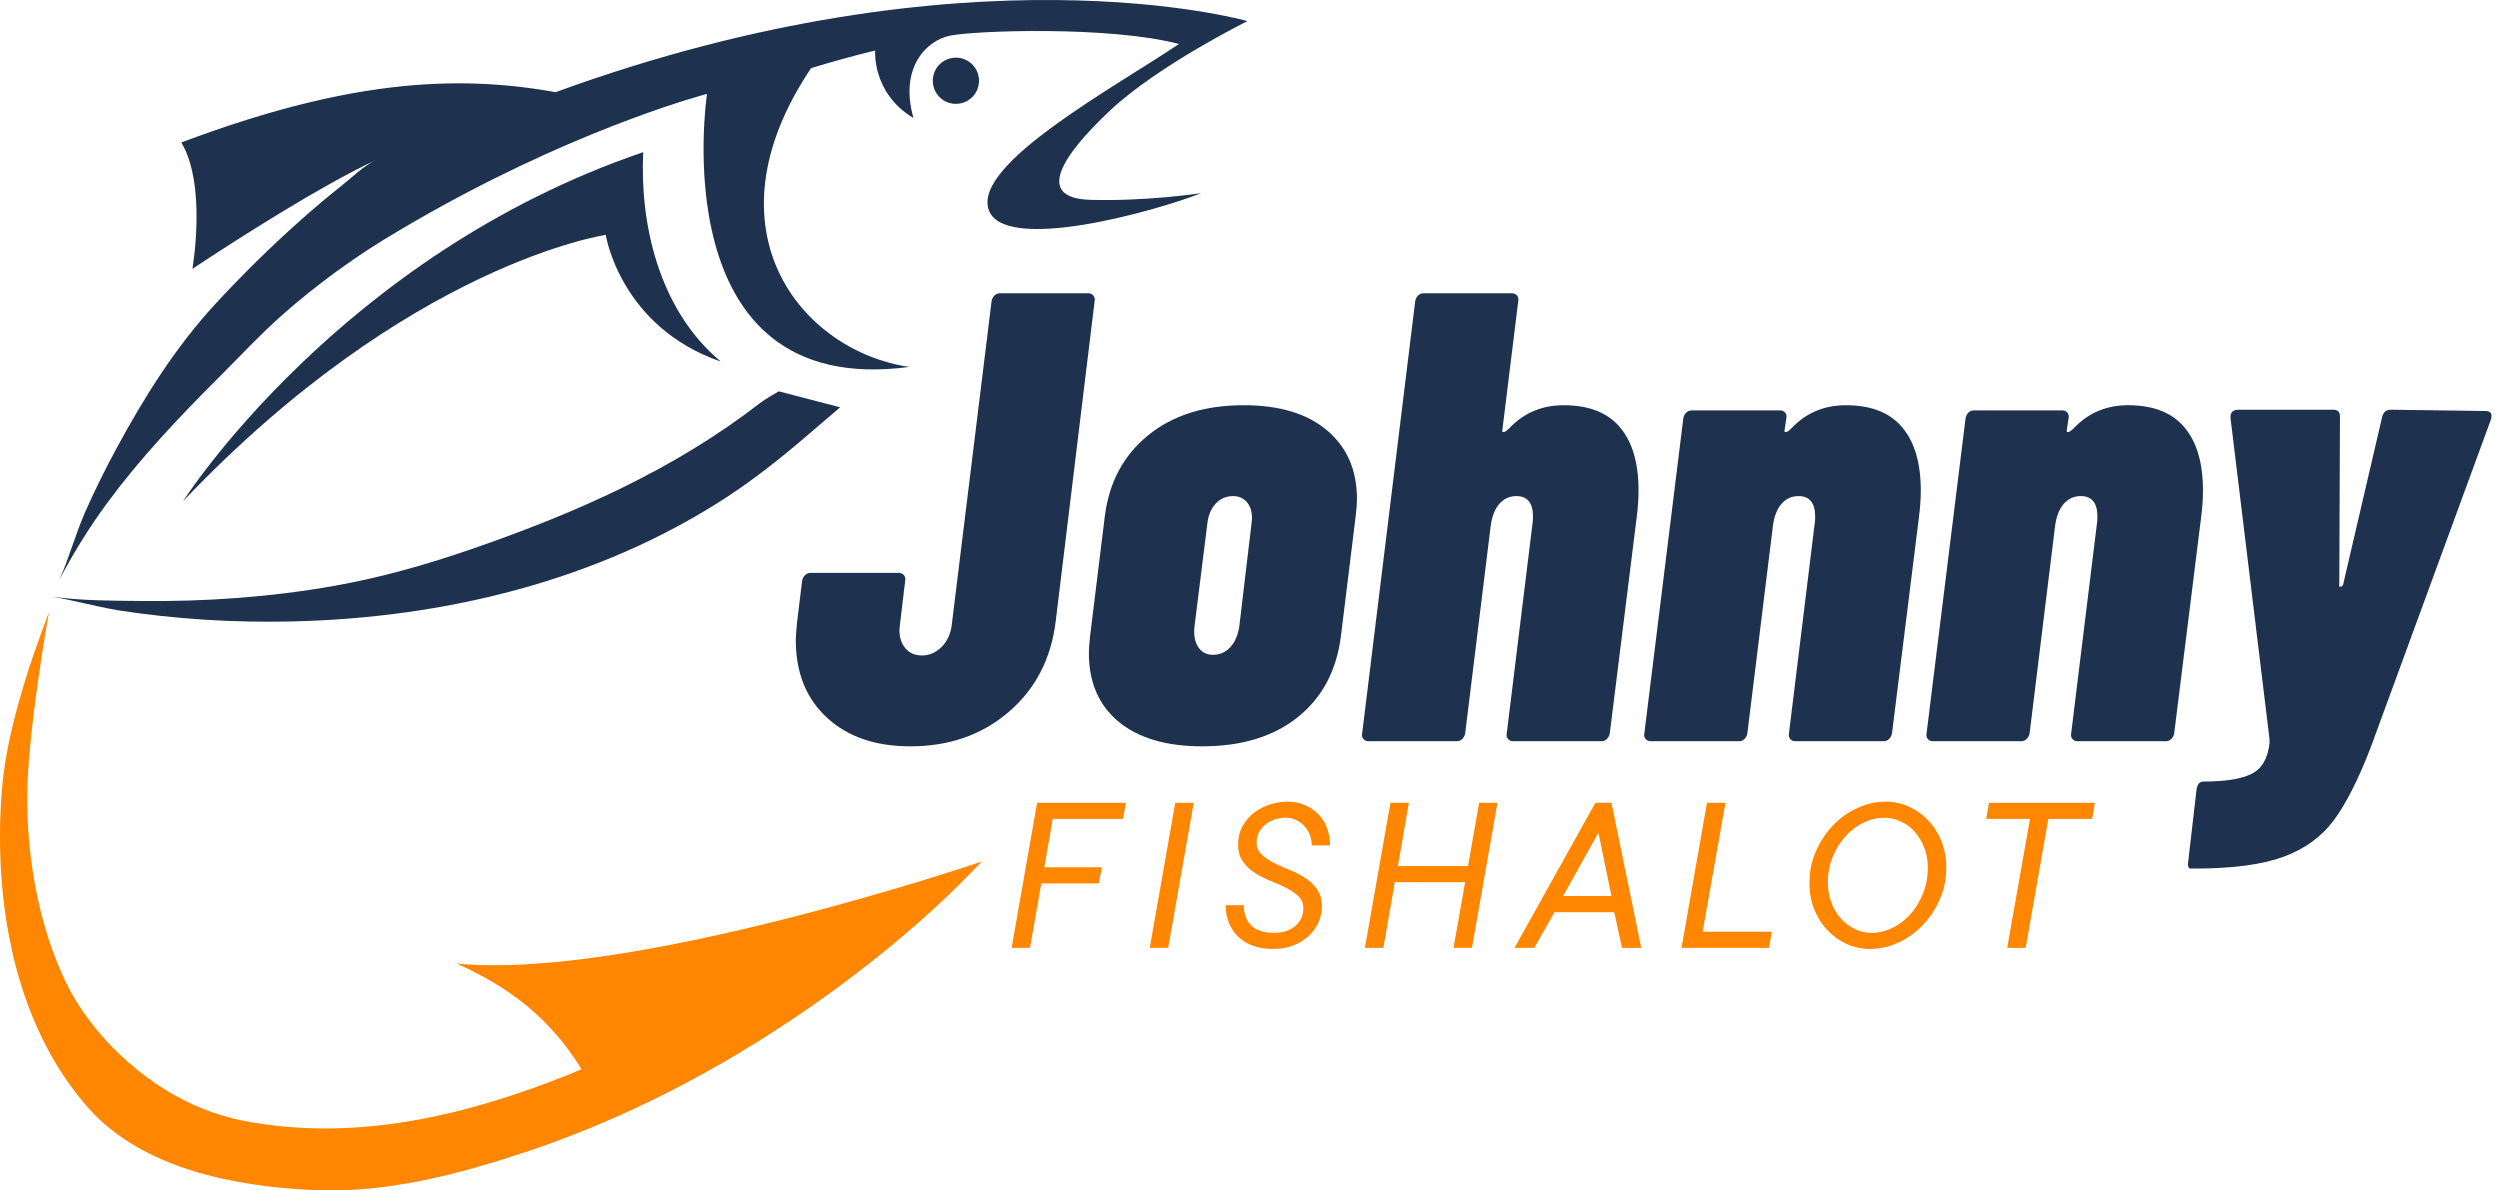
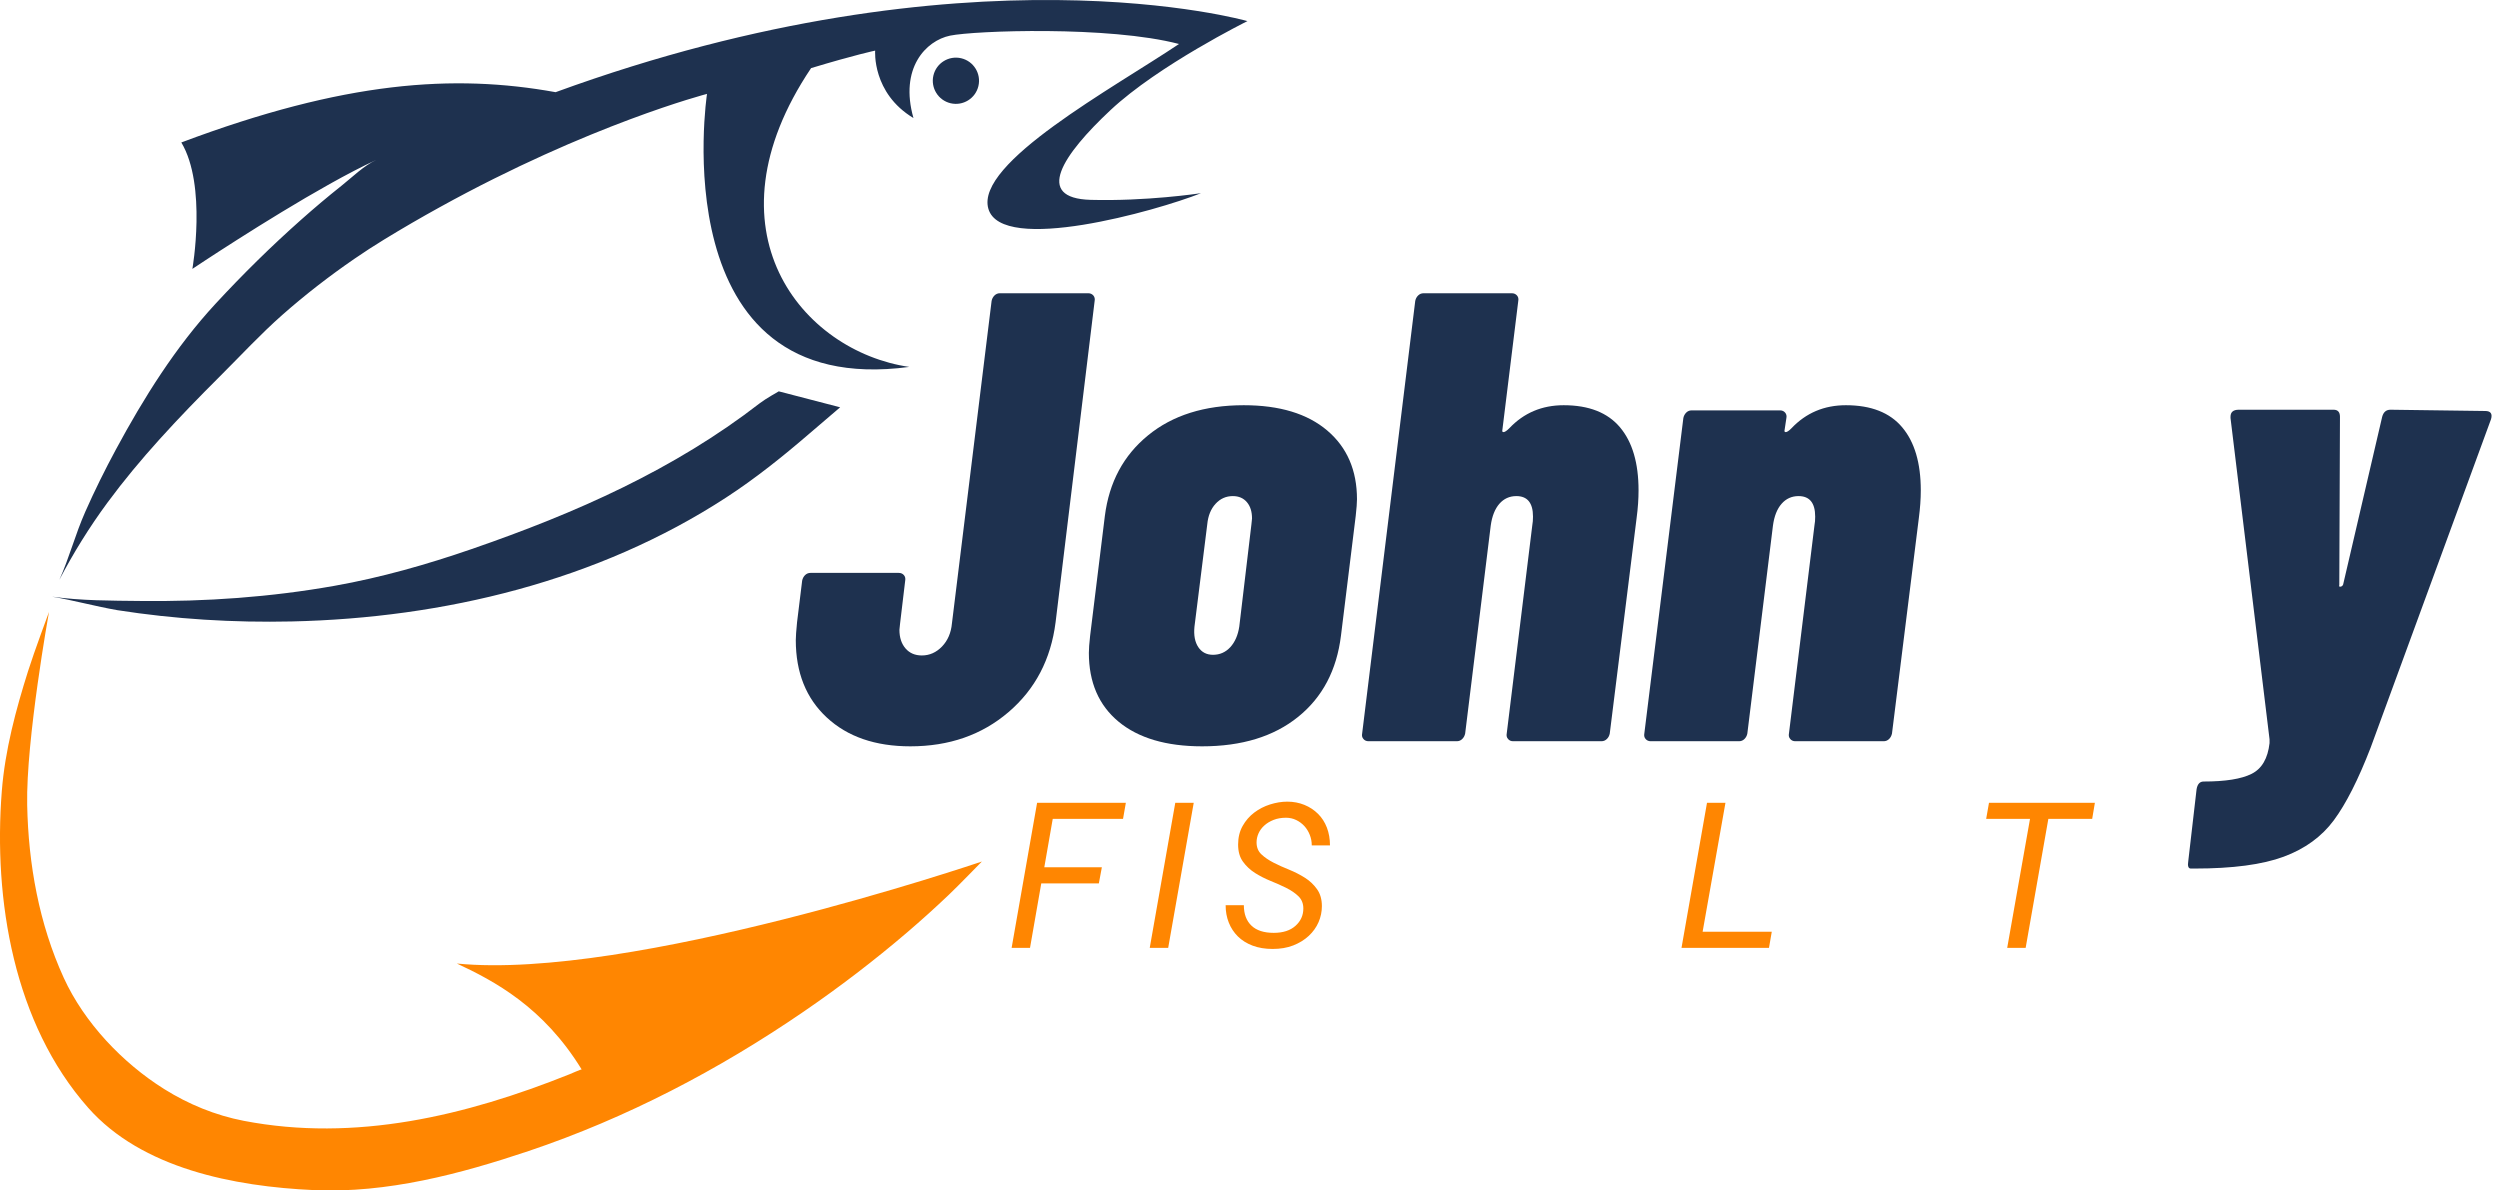
<svg xmlns="http://www.w3.org/2000/svg" width="126" height="60" viewBox="0 0 126 60" fill="none">
  <path d="M56.601 41.271L56.743 40.461H52.27L50.986 47.771H51.913L52.48 44.523H55.382L55.534 43.709H52.633L53.058 41.271L56.601 41.271Z" fill="#FF8601" />
  <path d="M59.234 40.461L57.947 47.771H58.877L60.164 40.461H59.234Z" fill="#FF8601" />
  <path d="M65.771 44.241C65.525 44.086 65.261 43.95 64.977 43.834C64.69 43.721 64.426 43.599 64.183 43.476C63.94 43.35 63.736 43.212 63.575 43.059C63.412 42.907 63.331 42.705 63.331 42.455C63.331 42.3 63.364 42.15 63.43 42.001C63.496 41.855 63.591 41.723 63.719 41.608C63.845 41.492 63.999 41.399 64.183 41.325C64.367 41.251 64.577 41.214 64.816 41.214C65 41.214 65.173 41.253 65.332 41.331C65.49 41.407 65.626 41.511 65.742 41.636C65.857 41.764 65.948 41.911 66.014 42.08C66.08 42.247 66.113 42.424 66.113 42.608H67.031C67.031 42.284 66.979 41.985 66.876 41.713C66.771 41.44 66.622 41.209 66.427 41.016C66.233 40.824 66.004 40.673 65.742 40.566C65.478 40.459 65.193 40.403 64.882 40.403C64.595 40.403 64.307 40.451 64.014 40.543C63.721 40.636 63.455 40.772 63.214 40.954C62.975 41.135 62.779 41.36 62.628 41.63C62.476 41.9 62.401 42.214 62.401 42.568C62.401 42.917 62.482 43.203 62.645 43.428C62.807 43.653 63.01 43.843 63.253 43.998C63.498 44.152 63.76 44.286 64.041 44.4C64.323 44.513 64.587 44.63 64.833 44.754C65.078 44.876 65.282 45.016 65.445 45.175C65.606 45.334 65.688 45.538 65.688 45.787C65.688 46.136 65.556 46.427 65.29 46.664C65.026 46.899 64.661 47.016 64.197 47.016C63.703 47.016 63.327 46.895 63.072 46.651C62.818 46.408 62.69 46.066 62.69 45.622H61.772C61.772 45.94 61.824 46.233 61.931 46.499C62.036 46.765 62.189 46.998 62.389 47.196C62.589 47.394 62.836 47.548 63.131 47.66C63.426 47.771 63.762 47.827 64.14 47.827C64.529 47.827 64.876 47.769 65.181 47.649C65.484 47.53 65.746 47.369 65.963 47.167C66.179 46.965 66.344 46.734 66.456 46.476C66.567 46.218 66.623 45.948 66.623 45.668C66.623 45.33 66.542 45.045 66.379 44.816C66.216 44.587 66.014 44.395 65.771 44.241Z" fill="#FF8601" />
-   <path d="M74.549 40.461L73.988 43.651H70.452L71.009 40.461H70.079L68.792 47.771H69.722L70.299 44.462H73.842L73.258 47.771H74.186L75.473 40.461H74.549Z" fill="#FF8601" />
-   <path d="M81.218 40.461H80.408L76.333 47.771H77.331L78.346 45.975H81.36L81.746 47.771H82.719L81.218 40.461ZM78.781 45.158L80.56 41.968L81.218 45.158H78.781Z" fill="#FF8601" />
  <path d="M85.812 46.961L86.963 40.461H86.033L84.748 47.771H89.157L89.297 46.961L85.812 46.961Z" fill="#FF8601" />
-   <path d="M97.853 42.408C97.696 42.005 97.476 41.655 97.197 41.358C96.917 41.063 96.593 40.83 96.222 40.659C95.851 40.49 95.453 40.403 95.026 40.403C94.554 40.403 94.088 40.508 93.626 40.717C93.166 40.923 92.756 41.214 92.397 41.585C92.038 41.958 91.747 42.393 91.527 42.892C91.306 43.391 91.195 43.931 91.195 44.513C91.195 44.981 91.275 45.416 91.434 45.818C91.593 46.22 91.811 46.571 92.092 46.87C92.37 47.169 92.696 47.402 93.065 47.573C93.436 47.742 93.834 47.827 94.261 47.827C94.733 47.827 95.199 47.724 95.659 47.516C96.117 47.309 96.527 47.019 96.888 46.647C97.249 46.274 97.54 45.839 97.76 45.34C97.981 44.841 98.092 44.301 98.092 43.719C98.092 43.247 98.012 42.81 97.853 42.408ZM96.925 45.02C96.766 45.422 96.556 45.771 96.292 46.066C96.03 46.361 95.727 46.592 95.387 46.763C95.044 46.932 94.692 47.016 94.329 47.016C94.034 47.016 93.754 46.953 93.488 46.825C93.222 46.697 92.987 46.522 92.784 46.297C92.582 46.074 92.421 45.808 92.304 45.497C92.184 45.185 92.124 44.847 92.124 44.484C92.124 44.004 92.209 43.565 92.38 43.16C92.549 42.758 92.768 42.414 93.034 42.125C93.3 41.834 93.603 41.612 93.941 41.453C94.279 41.294 94.618 41.214 94.958 41.214C95.253 41.214 95.533 41.276 95.799 41.399C96.067 41.521 96.3 41.696 96.5 41.921C96.7 42.146 96.861 42.412 96.981 42.721C97.103 43.032 97.162 43.369 97.162 43.731C97.162 44.187 97.084 44.618 96.925 45.02Z" fill="#FF8601" />
  <path d="M100.245 40.461L100.103 41.271H102.313L101.163 47.771H102.093L103.237 41.271H105.446L105.582 40.461H100.245Z" fill="#FF8601" />
  <path d="M55.106 14.893C55.04 14.819 54.953 14.779 54.846 14.779H50.396C50.288 14.779 50.196 14.819 50.121 14.893C50.045 14.969 49.998 15.06 49.977 15.167L47.977 31.423C47.934 31.895 47.767 32.283 47.478 32.584C47.187 32.885 46.849 33.035 46.461 33.035C46.117 33.035 45.843 32.918 45.638 32.681C45.434 32.443 45.331 32.132 45.331 31.744L45.364 31.423L45.622 29.262C45.642 29.154 45.622 29.064 45.558 28.987C45.494 28.913 45.407 28.874 45.3 28.874H40.848C40.741 28.874 40.65 28.913 40.574 28.987C40.5 29.064 40.45 29.154 40.429 29.262L40.172 31.359C40.129 31.788 40.108 32.089 40.108 32.262C40.108 33.895 40.627 35.196 41.671 36.163C42.714 37.131 44.117 37.615 45.88 37.615C47.837 37.615 49.486 37.04 50.831 35.889C52.175 34.739 52.965 33.229 53.202 31.359L55.17 15.167C55.19 15.06 55.169 14.969 55.106 14.893Z" fill="#1E314F" />
  <path d="M66.893 21.698C65.892 20.848 64.49 20.423 62.684 20.423C60.706 20.423 59.098 20.931 57.863 21.941C56.625 22.951 55.9 24.306 55.685 26.003L54.943 32.035C54.899 32.423 54.879 32.714 54.879 32.905C54.879 34.39 55.378 35.545 56.378 36.374C57.378 37.201 58.782 37.615 60.587 37.615C62.587 37.615 64.2 37.12 65.426 36.13C66.651 35.143 67.371 33.778 67.585 32.035L68.328 26.003C68.371 25.618 68.392 25.337 68.392 25.166C68.392 23.704 67.893 22.547 66.893 21.698ZM63.072 26.424L62.459 31.584C62.393 32.014 62.243 32.359 62.008 32.617C61.77 32.874 61.48 33.002 61.135 33.002C60.813 33.002 60.566 32.874 60.395 32.617C60.222 32.359 60.158 32.014 60.201 31.584L60.846 26.424C60.888 25.993 61.028 25.649 61.265 25.391C61.5 25.133 61.791 25.003 62.135 25.003C62.436 25.003 62.673 25.107 62.845 25.311C63.018 25.515 63.102 25.789 63.102 26.133L63.072 26.424Z" fill="#1E314F" />
  <path d="M81.649 21.537C81.024 20.795 80.078 20.423 78.81 20.423C77.715 20.423 76.799 20.811 76.069 21.584C75.939 21.714 75.842 21.778 75.778 21.778C75.735 21.778 75.714 21.758 75.714 21.714L76.521 15.167C76.541 15.06 76.521 14.969 76.457 14.893C76.391 14.819 76.306 14.78 76.197 14.78H71.747C71.64 14.78 71.549 14.819 71.473 14.893C71.396 14.969 71.349 15.06 71.328 15.167L68.652 36.97C68.629 37.077 68.652 37.17 68.716 37.244C68.779 37.32 68.866 37.358 68.973 37.358H73.423C73.531 37.358 73.623 37.32 73.698 37.244C73.774 37.17 73.821 37.077 73.844 36.97L75.133 26.488C75.199 26.016 75.343 25.649 75.568 25.391C75.795 25.133 76.079 25.003 76.424 25.003C76.983 25.003 77.263 25.348 77.263 26.037C77.263 26.208 77.251 26.348 77.23 26.455L75.939 36.97C75.918 37.077 75.939 37.17 76.005 37.244C76.069 37.321 76.153 37.358 76.263 37.358H80.713C80.82 37.358 80.911 37.32 80.987 37.244C81.064 37.17 81.111 37.077 81.132 36.97L82.486 26.101C82.552 25.606 82.583 25.144 82.583 24.715C82.583 23.337 82.272 22.279 81.649 21.537Z" fill="#1E314F" />
  <path d="M95.871 21.537C95.249 20.795 94.302 20.423 93.034 20.423C91.937 20.423 91.023 20.811 90.291 21.584C90.163 21.714 90.067 21.778 90.003 21.778C89.959 21.778 89.937 21.758 89.937 21.714L90.034 21.069C90.056 20.962 90.034 20.871 89.97 20.795C89.906 20.72 89.819 20.683 89.712 20.683H85.26C85.153 20.683 85.062 20.72 84.986 20.795C84.911 20.871 84.862 20.962 84.841 21.069L82.874 36.97C82.853 37.077 82.874 37.17 82.938 37.244C83.004 37.32 83.088 37.358 83.196 37.358H87.648C87.755 37.358 87.846 37.32 87.922 37.244C87.996 37.17 88.046 37.077 88.066 36.97L89.357 26.488C89.421 26.016 89.565 25.649 89.792 25.391C90.017 25.133 90.304 25.003 90.646 25.003C91.205 25.003 91.485 25.348 91.485 26.037C91.485 26.208 91.475 26.348 91.452 26.455L90.163 36.97C90.141 37.077 90.163 37.17 90.227 37.244C90.291 37.321 90.378 37.358 90.485 37.358H94.937C95.044 37.358 95.135 37.32 95.212 37.244C95.286 37.17 95.333 37.077 95.356 36.97L96.711 26.101C96.775 25.606 96.808 25.144 96.808 24.715C96.808 23.337 96.496 22.279 95.871 21.537Z" fill="#1E314F" />
-   <path d="M110.096 21.537C109.471 20.795 108.525 20.423 107.256 20.423C106.161 20.423 105.246 20.811 104.516 21.584C104.386 21.714 104.289 21.778 104.225 21.778C104.182 21.778 104.161 21.758 104.161 21.714L104.258 21.069C104.279 20.962 104.258 20.871 104.192 20.795C104.128 20.72 104.042 20.683 103.934 20.683H99.484C99.377 20.683 99.284 20.72 99.21 20.795C99.134 20.871 99.086 20.962 99.066 21.069L97.098 36.97C97.076 37.077 97.098 37.17 97.162 37.244C97.226 37.32 97.313 37.358 97.42 37.358H101.87C101.977 37.358 102.07 37.32 102.144 37.244C102.221 37.17 102.268 37.077 102.291 36.97L103.579 26.488C103.645 26.016 103.79 25.649 104.015 25.391C104.241 25.133 104.526 25.003 104.87 25.003C105.429 25.003 105.71 25.348 105.71 26.037C105.71 26.208 105.697 26.348 105.677 26.455L104.386 36.97C104.365 37.077 104.386 37.17 104.452 37.244C104.516 37.321 104.6 37.358 104.709 37.358H109.16C109.267 37.358 109.357 37.32 109.434 37.244C109.51 37.17 109.557 37.077 109.578 36.97L110.933 26.101C110.999 25.606 111.03 25.144 111.03 24.715C111.03 23.337 110.719 22.279 110.096 21.537Z" fill="#1E314F" />
  <path d="M125.255 20.714L120.481 20.65C120.266 20.65 120.126 20.768 120.062 21.005L118.095 29.455C118.072 29.519 118.029 29.556 117.965 29.569C117.901 29.579 117.878 29.552 117.901 29.486L117.934 21.005C117.934 20.768 117.825 20.65 117.61 20.65H112.836C112.558 20.65 112.418 20.768 112.418 21.005V21.069L114.385 37.261V37.454C114.298 38.228 113.997 38.743 113.482 39.001C112.966 39.261 112.16 39.389 111.063 39.389C110.869 39.389 110.752 39.519 110.708 39.776L110.29 43.389C110.247 43.647 110.29 43.775 110.418 43.775H110.612C112.525 43.775 114.02 43.577 115.095 43.179C116.169 42.781 117.014 42.168 117.627 41.339C118.239 40.512 118.858 39.292 119.481 37.679L125.545 21.135C125.63 20.854 125.533 20.714 125.255 20.714Z" fill="#1E314F" />
-   <path d="M9.226 25.26C9.226 25.26 17.109 12.881 32.419 7.669C32.248 11.156 33.136 15.552 36.328 18.224C31.247 16.464 30.53 11.839 30.53 11.839C30.53 11.839 20.627 13.272 9.226 25.26Z" fill="#1E314F" />
  <path d="M49.486 43.421C49.426 43.483 48.306 44.636 47.819 45.099C47.141 45.745 46.444 46.372 45.733 46.982C44.064 48.409 42.316 49.745 40.503 50.987C36.222 53.921 31.568 56.356 26.642 58.012C23.188 59.171 19.505 60.147 15.83 59.982C11.78 59.8 7.148 58.89 4.445 55.833C0.696 51.593 -0.34 45.358 0.091 39.874C0.253 37.811 0.796 35.78 1.418 33.813C1.725 32.842 2.469 30.844 2.469 30.844C2.469 30.844 1.304 37.304 1.37 40.575C1.43 43.554 1.968 46.559 3.212 49.28C4.244 51.54 6.175 53.571 8.271 54.886C9.498 55.656 10.859 56.214 12.283 56.489C17.907 57.573 23.483 56.233 28.691 54.148C28.727 54.134 29.304 53.88 29.316 53.901C27.378 50.737 24.887 49.432 23.027 48.562C31.785 49.426 49.232 43.505 49.486 43.421Z" fill="#FF8601" />
  <path d="M49.312 4.337C49.459 3.711 49.071 3.084 48.445 2.936C47.819 2.789 47.192 3.177 47.044 3.803C46.897 4.429 47.285 5.056 47.911 5.204C48.537 5.351 49.164 4.963 49.312 4.337Z" fill="#1E314F" />
  <path d="M54.974 10.073C52.099 9.995 53.555 7.811 55.97 5.549C58.386 3.287 62.871 1.064 62.871 1.064C62.871 1.064 48.845 -2.961 28.003 4.646C22.869 3.718 17.365 4.089 9.139 7.18C10.436 9.346 9.696 13.552 9.696 13.552C9.696 13.552 13.418 11.061 16.618 9.273C17.464 8.801 18.272 8.376 18.965 8.061C18.34 8.346 17.734 8.948 17.198 9.373C16.51 9.919 15.84 10.486 15.183 11.069C13.674 12.407 12.235 13.825 10.866 15.306C8.848 17.488 7.243 20.055 5.836 22.665C5.285 23.687 4.768 24.729 4.299 25.791C4.049 26.358 3.842 26.943 3.639 27.529C3.444 28.095 3.235 28.684 2.992 29.222C3.701 27.866 4.502 26.573 5.41 25.34C6.232 24.224 7.122 23.159 8.051 22.13C9.034 21.04 10.059 19.989 11.098 18.953C12.141 17.914 13.131 16.84 14.235 15.866C15.386 14.851 16.602 13.91 17.868 13.04C18.355 12.705 18.852 12.383 19.357 12.074C20.305 11.494 21.235 10.956 22.143 10.455C29.713 6.271 35.633 4.732 35.633 4.732C35.633 4.732 33.29 20.165 45.828 18.493C40.419 17.705 35.382 11.614 40.879 3.433C43.102 2.761 44.108 2.551 44.108 2.551C44.108 2.551 43.941 4.691 46.038 5.949C45.325 3.433 46.667 2.048 47.884 1.796C49.101 1.544 55.897 1.293 59.422 2.217C56.108 4.44 49.142 8.215 49.814 10.523C50.484 12.828 58.281 10.632 60.531 9.737C60.383 9.758 57.766 10.148 54.974 10.073Z" fill="#1E314F" />
  <path d="M39.25 19.724C39.25 19.724 38.579 20.101 38.297 20.32C33.986 23.659 29.05 25.851 23.768 27.674C21.515 28.451 19.216 29.106 16.871 29.523C13.642 30.097 10.356 30.328 7.078 30.289C5.605 30.272 4.088 30.279 2.627 30.072C3.73 30.261 4.81 30.56 5.912 30.752C8.817 31.206 11.768 31.387 14.708 31.321C22.364 31.148 30.128 29.286 36.596 25.076C38.085 24.107 39.47 22.994 40.815 21.835C40.815 21.835 41.924 20.883 42.343 20.528L39.25 19.724Z" fill="#1E314F" />
</svg>